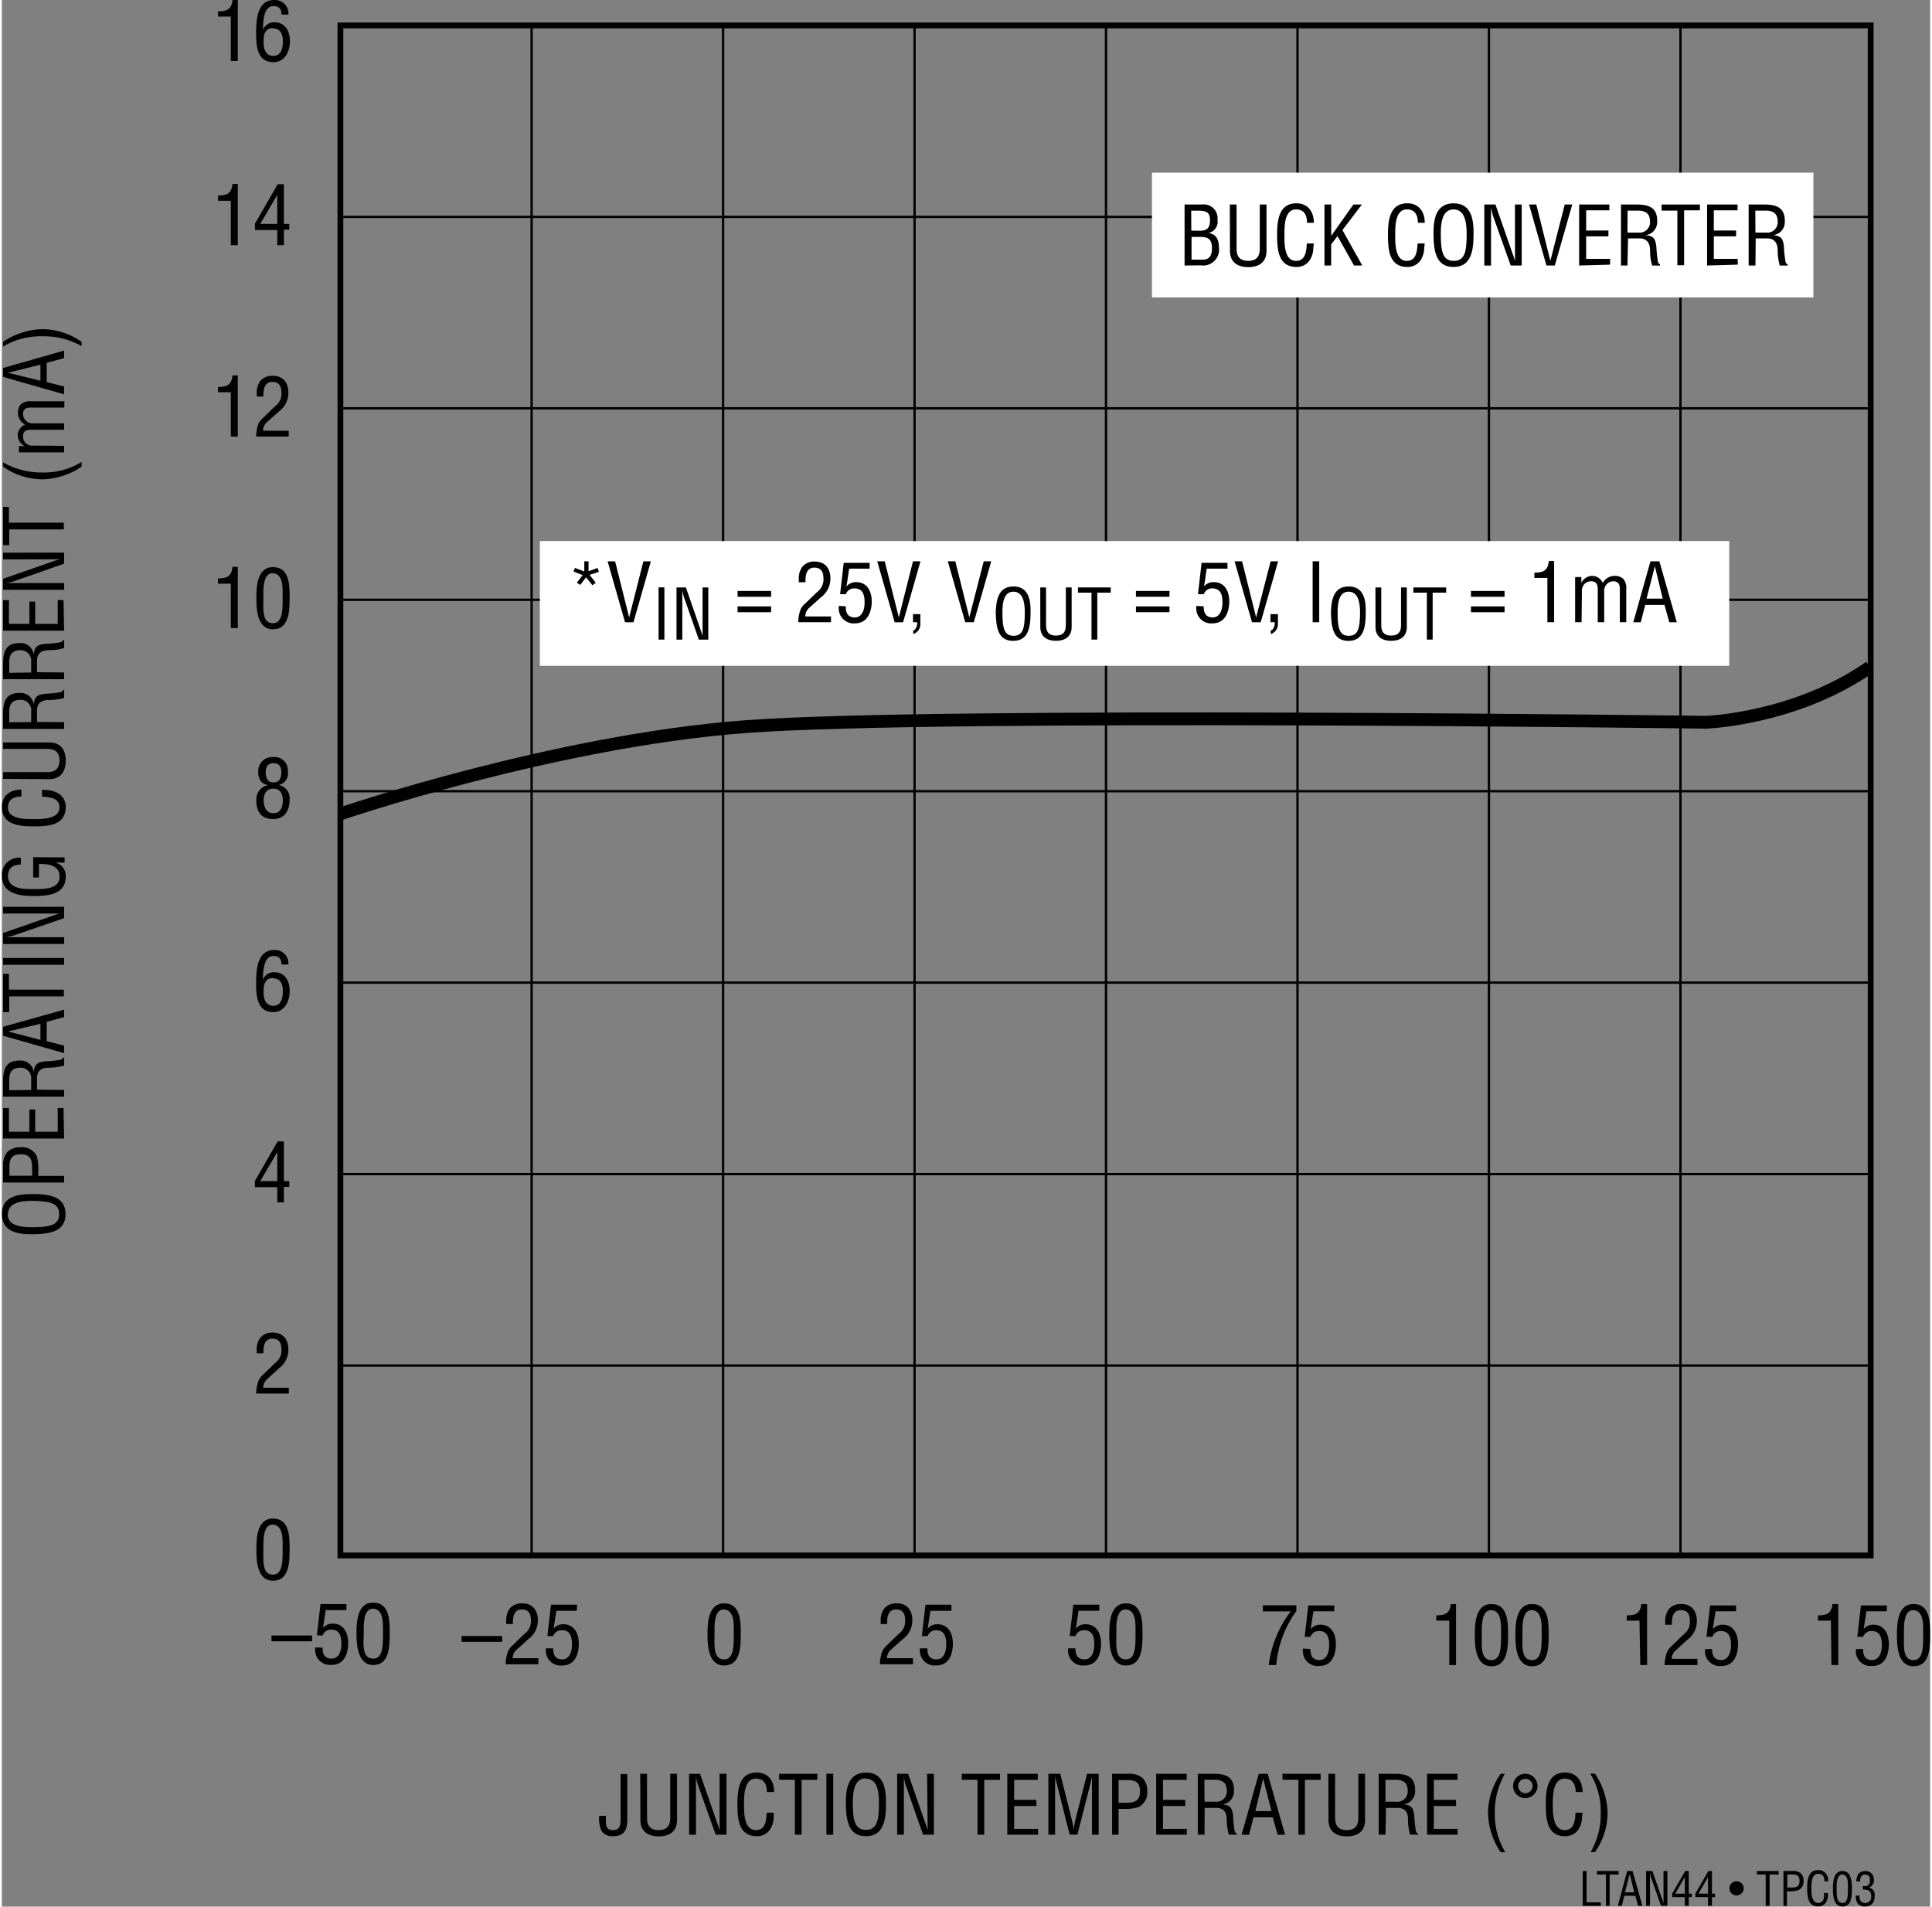
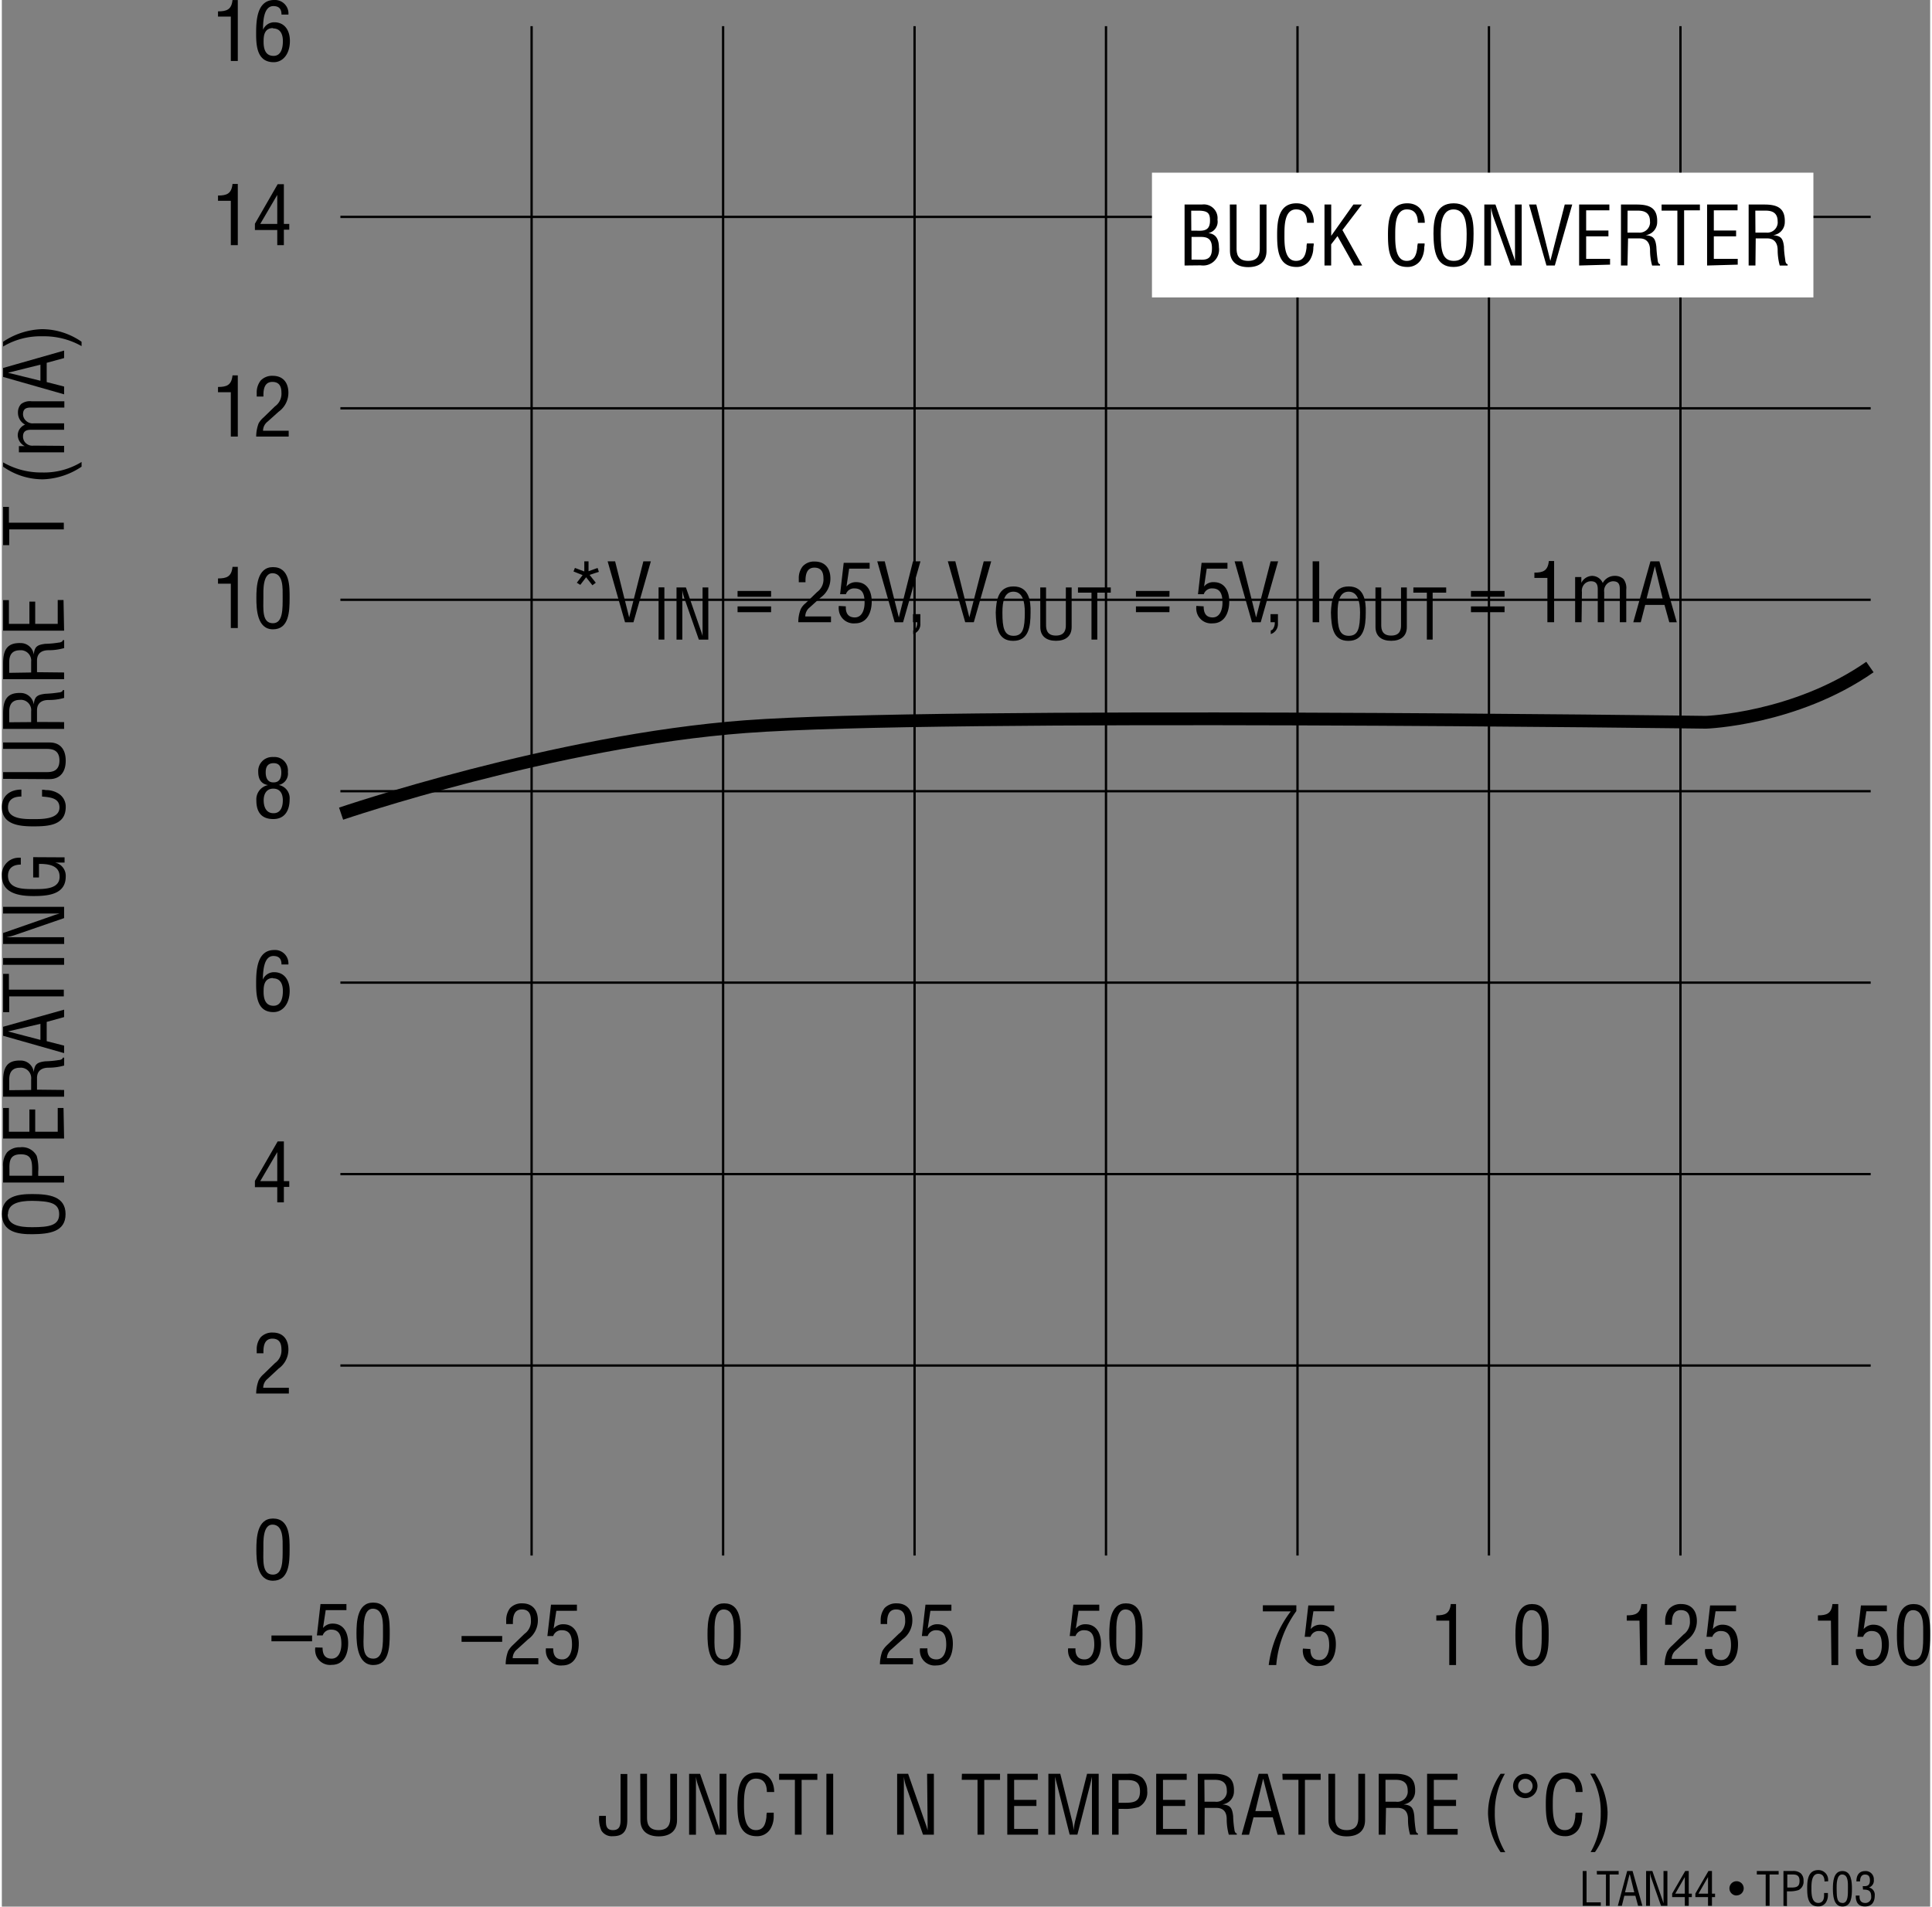
<svg xmlns="http://www.w3.org/2000/svg" id="f143679f-e4cd-4c71-a08e-1d59a3b9d658" data-name="a8e67556-4def-4367-b1dd-2efae973249e" width="4.62in" height="4.56in" viewBox="0 0 332.29 328.6">
  <rect x="0" y="0" width="332.29" height="328.6" fill="#808080" stroke="none" />
  <title>LTAN44-TPC03</title>
-   <rect x="58.34" y="4.38" width="263.7" height="263.7" fill="none" stroke="#000" stroke-width="1" />
  <path d="M190.19,136.27" transform="translate(0.01 -0.04)" fill="none" stroke="#000" stroke-width="1" />
  <path d="M104.08,313v.61c0,.94,0,1.84,1.22,1.84s1.31-.9,1.31-1.84v-7.83h1.16v7.92c0,2.21-1,2.8-2.48,2.8a2.1,2.1,0,0,1-2-1,5.34,5.34,0,0,1-.37-2.5Z" transform="translate(0.01 -0.04)" />
  <path d="M110,305.74h1.17v7.55c0,.83.12,2.16,2,2.16s2-1.33,2-2.16v-7.55h1.17v8c0,1.88-1.25,2.79-3.15,2.79s-3.16-.91-3.16-2.79Z" transform="translate(0.01 -0.04)" />
  <path d="M123.7,305.74h1.16v10.5H123L120,307.83a7.79,7.79,0,0,1-.4-1.58h0v10h-1.18v-10.5h1.89l3,8.6c.12.32.22.66.36,1.15h0v-9.75Z" transform="translate(0.01 -0.04)" />
  <path d="M131.82,308.89c0-1.24-.43-2.31-1.89-2.31-2,0-2.05,2.87-2.05,4.26s-.08,4.61,2.05,4.61c1.39,0,1.68-1.14,1.82-2.28a2.52,2.52,0,0,1,.07-.72H133v.65a4.07,4.07,0,0,1-.62,2.22,2.65,2.65,0,0,1-2.28,1.18c-3.24,0-3.35-3.12-3.35-5.63s.35-5.34,3.33-5.34c2,0,3,1.49,3,3.36Z" transform="translate(0.01 -0.04)" />
  <path d="M133.93,305.74h6.59v1.05h-2.71v9.45h-1.16v-9.46h-2.72Z" transform="translate(0.01 -0.04)" />
  <path d="M142.08,316.24v-10.5h1.17v10.5Z" transform="translate(0.01 -0.04)" />
-   <path d="M148.92,305.53c3.06,0,3.44,2.83,3.43,5.24,0,2.91-.39,5.73-3.46,5.73s-3.43-2.82-3.46-5.73C145.43,308.36,145.79,305.53,148.92,305.53Zm-.06,1c-1.79,0-2.24,1.88-2.23,4.22,0,3,.33,4.65,2.26,4.65s2.24-1.61,2.25-4.65c0-2.29-.43-4.17-2.28-4.17Z" transform="translate(0.01 -0.04)" />
  <path d="M159.43,305.74h1.17v10.5h-1.87l-2.94-8.41a8.71,8.71,0,0,1-.36-1.59h0v10h-1.16v-10.5h1.89l3,8.6a11,11,0,0,1,.36,1.15h0v-1.18Z" transform="translate(0.01 -0.04)" />
  <path d="M165.43,305.74H172v1.05h-2.72v9.45h-1.16v-9.46h-2.72Z" transform="translate(0.01 -0.04)" />
  <path d="M173.25,316.24v-10.5h5.25v1.05h-4.07v3.45h3.84v1.05h-3.84v3.95h4.12v1Z" transform="translate(0.01 -0.04)" />
  <path d="M187,305.74h2v10.5h-1.16v-10h0c-.12.62-.22,1-.32,1.42l-2.19,8.57H184l-2.2-8.7c-.1-.37-.19-.72-.31-1.29h0v10h-1.16v-10.5h2.05l2.06,8.2a9.06,9.06,0,0,1,.23,1.55h0c.07-.53.14-1.05.26-1.57Z" transform="translate(0.01 -0.04)" />
  <path d="M191.31,316.24v-10.5h2.75a3.57,3.57,0,0,1,2.45.69,3,3,0,0,1,.85,2.24,2.8,2.8,0,0,1-1.48,2.81,8,8,0,0,1-2.71.31h-.74v4.45Zm1.12-5.5h1.13c1.59,0,2.57-.24,2.56-2s-1.08-1.94-2.49-1.91h-1.2Z" transform="translate(0.01 -0.04)" />
  <path d="M198.91,316.24v-10.5h5.26v1.05h-4.09v3.45h3.83v1.05h-3.83v3.95h4.11v1Z" transform="translate(0.01 -0.04)" />
  <path d="M207.24,316.24h-1.16v-10.5h2.7c2.2,0,3.6.58,3.53,3a2.24,2.24,0,0,1-2,2.28h0c1.36.13,1.69.56,1.86,2a16.69,16.69,0,0,0,.22,2.34c0,.2.13.66.41.66v.22h-1.38a10.12,10.12,0,0,1-.36-2.68c0-1.05-.42-1.94-1.8-1.94h-2Zm0-5.68h1.84a1.8,1.8,0,0,0,2-1.56,2.29,2.29,0,0,0,0-.37c0-1.81-1.44-1.85-2.23-1.85h-1.64Z" transform="translate(0.01 -0.04)" />
  <path d="M216.58,305.74h1.54l3,10.51h-1.29l-.83-3h-3.32l-.77,3h-1.28Zm.76.84h0L216,312.17h2.78Z" transform="translate(0.01 -0.04)" />
  <path d="M220.65,305.74h6.6v1.05h-2.71v9.45h-1.12v-9.46H220.7Z" transform="translate(0.01 -0.04)" />
  <path d="M228.58,305.74h1.16v7.55c0,.83.13,2.16,2,2.16s2-1.33,2-2.16v-7.55h1.16v8c0,1.88-1.24,2.79-3.15,2.79s-3.15-.91-3.15-2.79Z" transform="translate(0.01 -0.04)" />
  <path d="M238.42,316.24h-1.17v-10.5H240c2.2,0,3.6.58,3.53,3a2.27,2.27,0,0,1-2,2.28h0c1.36.13,1.69.56,1.86,2a20.59,20.59,0,0,0,.23,2.34c0,.2.12.66.4.66v.22h-1.36a9.36,9.36,0,0,1-.36-2.68c0-1.05-.42-1.94-1.79-1.94h-2Zm0-5.68h1.83a1.79,1.79,0,0,0,2-1.56,2.29,2.29,0,0,0,0-.37c0-1.81-1.44-1.85-2.23-1.85h-1.6Z" transform="translate(0.01 -0.04)" />
  <path d="M245.59,316.24v-10.5h5.24v1.05h-4.08v3.45h3.83v1.05h-3.83v3.95h4.11v1Z" transform="translate(0.01 -0.04)" />
  <path d="M259,305.74a13.12,13.12,0,0,0-1.74,6.7,12.58,12.58,0,0,0,1.81,6.82h-.81a12.76,12.76,0,0,1-2.17-6.65,12,12,0,0,1,2.17-6.87Z" transform="translate(0.01 -0.04)" />
  <path d="M262.51,309.94a2.1,2.1,0,1,1,2.1-2.1A2.1,2.1,0,0,1,262.51,309.94Zm0-3.33a1.24,1.24,0,0,0-1.23,1.25,1.25,1.25,0,0,0,1.25,1.23,1.24,1.24,0,1,0,0-2.48h0Z" transform="translate(0.01 -0.04)" />
  <path d="M271.19,308.89c0-1.24-.44-2.31-1.89-2.31-2,0-2.05,2.87-2.05,4.26s-.08,4.61,2.05,4.61c1.38,0,1.68-1.14,1.82-2.28a2.52,2.52,0,0,1,.07-.72h1.16a2.39,2.39,0,0,1-.06.65,4,4,0,0,1-.61,2.22,2.68,2.68,0,0,1-2.29,1.18c-3.23,0-3.34-3.12-3.34-5.63s.35-5.34,3.33-5.34c2,0,3,1.49,3,3.36Z" transform="translate(0.01 -0.04)" />
  <path d="M273.77,319.24a12.93,12.93,0,0,0,1.74-6.7,12.41,12.41,0,0,0-1.81-6.82h.82a12.56,12.56,0,0,1,2.17,6.65,11.82,11.82,0,0,1-2.17,6.87Z" transform="translate(0.01 -0.04)" />
  <path d="M46.45,281.91h7v1h-7Z" transform="translate(0.01 -0.04)" />
  <path d="M55.26,284c0,1.12.37,1.9,1.56,1.9s1.68-1.23,1.68-2.53-.27-2.47-1.75-2.47a1.48,1.48,0,0,0-1.47,1h-1l.62-5.41h4.47v1.05H55.8l-.47,3.08h0a2.14,2.14,0,0,1,1.67-.76c1.93,0,2.67,1.63,2.67,3.34,0,1.86-.68,3.77-2.85,3.77A2.55,2.55,0,0,1,54,284.72a2.7,2.7,0,0,1,0-.75Z" transform="translate(0.01 -0.04)" />
  <path d="M61.1,281.58c0-2,.13-5.34,2.86-5.34,2.94,0,2.87,3.33,2.87,5.34C66.83,284,66.7,287,64,287S61.1,283.44,61.1,281.58ZM64,285.9c1.74,0,1.67-2.49,1.67-4.51,0-1.48.15-4-1.67-4.1s-1.65,3.14-1.65,4.1C62.31,283.41,62,285.9,64,285.9Z" transform="translate(0.01 -0.04)" />
  <path d="M0,209.26c0-3.07,2.83-3.44,5.24-3.43,2.91,0,5.73.39,5.73,3.46s-2.82,3.43-5.73,3.46C2.83,212.77,0,212.41,0,209.26Zm1,.06c0,1.79,1.88,2.24,4.22,2.22,3,0,4.65-.32,4.65-2.25S8.26,207.05,5.22,207c-2.29,0-4.17.46-4.17,2.31Z" transform="translate(0.01 -0.04)" />
  <path d="M10.72,203.84H.21v-2.76a3.57,3.57,0,0,1,.69-2.45,3,3,0,0,1,2.24-.86A2.82,2.82,0,0,1,6,199.26,8,8,0,0,1,6.26,202v.7h4.46Zm-5.51-1.17v-1.13c0-1.6-.24-2.58-2-2.56s-1.94,1.08-1.91,2.49v1.2Z" transform="translate(0.01 -0.04)" />
  <path d="M10.72,196.26H.21V191h1v4.09H4.74v-3.84h1v3.84H9.62V191h1Z" transform="translate(0.01 -0.04)" />
  <path d="M10.72,187.89v1.16H.21v-2.7c0-2.2.58-3.6,3-3.53a2.26,2.26,0,0,1,2.28,2h0c.13-1.36.56-1.7,2-1.87a16.69,16.69,0,0,0,2.34-.22c.2,0,.66-.13.66-.41h.24v1.36a9.74,9.74,0,0,1-2.68.37c-1.05,0-2,.42-2,1.79v2Zm-5.68,0v-1.83a1.8,1.8,0,0,0-1.58-2,1.37,1.37,0,0,0-.35,0c-1.81,0-1.85,1.45-1.85,2.23v1.64Z" transform="translate(0.01 -0.04)" />
  <path d="M.21,178.55V177l10.51-2.95v1.28l-3,.83v3.32l3,.77v1.29Zm.84-.75h0l5.59,1.46v-2.77Z" transform="translate(0.01 -0.04)" />
  <path d="M.21,174.48v-6.6h1v2.72h9.46v1.16H1.26v2.72Z" transform="translate(0.01 -0.04)" />
  <path d="M10.72,166.32H.21v-1.17H10.72Z" transform="translate(0.01 -0.04)" />
  <path d="M.21,157.49v-1.16H10.72v1.94l-8.41,2.9a9.38,9.38,0,0,1-1.58.4h10v1.16H.21v-1.89l8.6-3c.32-.12.66-.22,1.15-.36H.21Z" transform="translate(0.01 -0.04)" />
  <path d="M10.8,147.8v.9H9.16A2.33,2.33,0,0,1,11,151.11c0,3.12-3.11,3.36-5.58,3.36S0,154,0,151a2.92,2.92,0,0,1,2.71-3.13,2.53,2.53,0,0,1,.55,0v1.18c-1.28,0-2.18.56-2.21,1.89,0,2.33,2.59,2.33,4.41,2.33,1.59,0,4.38.09,4.48-2s-1.88-2.35-3.55-2.34v2.34h-1v-3.5Z" transform="translate(0.01 -0.04)" />
  <path d="M3.36,137.32c-1.24,0-2.31.43-2.31,1.89,0,2,2.87,2,4.26,2s4.61.09,4.61-2c0-1.39-1.14-1.68-2.28-1.82l-.72-.07v-1.17a2.28,2.28,0,0,1,.64.06,4,4,0,0,1,2.23.62A2.64,2.64,0,0,1,11,139.11c0,3.24-3.12,3.35-5.63,3.35S0,142.11,0,139.12c0-2,1.49-3,3.36-3Z" transform="translate(0.01 -0.04)" />
  <path d="M.21,134.27v-1.16H7.76c.83,0,2.16-.13,2.16-2s-1.33-2-2.16-2H.21V128h8c1.88,0,2.79,1.24,2.79,3.15s-.94,3.17-2.82,3.17Z" transform="translate(0.01 -0.04)" />
  <path d="M10.72,124.49v1.17H.21V123c0-2.2.58-3.6,3-3.53a2.27,2.27,0,0,1,2.28,2h0c.13-1.36.56-1.69,2-1.86a20.59,20.59,0,0,0,2.34-.23c.2,0,.66-.12.66-.4h.24v1.34a9.36,9.36,0,0,1-2.68.36c-1.05,0-2,.42-2,1.79v2Zm-5.68,0v-1.83a1.79,1.79,0,0,0-1.56-2,1.53,1.53,0,0,0-.37,0c-1.81,0-1.85,1.44-1.85,2.23v1.63Z" transform="translate(0.01 -0.04)" />
  <path d="M10.72,115.94v1.16H.21v-2.7c0-2.2.58-3.6,3-3.53a2.26,2.26,0,0,1,2.28,2h0c.13-1.36.56-1.7,2-1.87a16.69,16.69,0,0,0,2.34-.22c.2,0,.66-.13.66-.41h.24v1.36a9.37,9.37,0,0,1-2.68.37c-1.05,0-2,.42-2,1.79v2Zm-5.68,0v-1.83a1.8,1.8,0,0,0-1.58-2H3.11c-1.81,0-1.85,1.45-1.85,2.23V116Z" transform="translate(0.01 -0.04)" />
  <path d="M10.72,108.73H.21v-5.26h1v4.09H4.74v-3.83h1v3.83H9.62v-4.11h1Z" transform="translate(0.01 -0.04)" />
-   <path d="M.21,96.45V95.28H10.72v1.91l-8.41,2.94a8.49,8.49,0,0,1-1.58.39h10v1.17H.21v-1.9l8.6-3A11.77,11.77,0,0,1,10,96.43H8.78Z" transform="translate(0.01 -0.04)" />
  <path d="M.21,94V87.4h1v2.72h9.46v1.16H1.26V94Z" transform="translate(0.01 -0.04)" />
  <path d="M.21,79.73a13.12,13.12,0,0,0,6.7,1.74,12.41,12.41,0,0,0,6.82-1.81v.81a12.6,12.6,0,0,1-6.66,2.18A11.87,11.87,0,0,1,.21,80.47Z" transform="translate(0.01 -0.04)" />
  <path d="M10.72,76.88V78H2.93V76.92h1a2.17,2.17,0,0,1-1.2-1.85A2,2,0,0,1,4,73.22a2.29,2.29,0,0,1-1.23-2.08,2.08,2.08,0,0,1,.53-1.46,2.49,2.49,0,0,1,1.83-.48h5.63v1.08H5c-.87,0-1.36.24-1.36,1.19a1.55,1.55,0,0,0,.43,1A1.68,1.68,0,0,0,5.51,73h5.21v1.11H5c-.82,0-1.36.26-1.36,1.16a1.56,1.56,0,0,0,.43,1.09,1.67,1.67,0,0,0,1.42.48Z" transform="translate(0.01 -0.04)" />
  <path d="M.21,65V63.46l10.51-3v1.29l-3,.82v3.32l3,.77V68Zm.84-.72h0l5.59,1.38V62.89Z" transform="translate(0.01 -0.04)" />
  <path d="M13.73,59.69A13.12,13.12,0,0,0,7,58,12.58,12.58,0,0,0,.21,59.76v-.82a12.73,12.73,0,0,1,6.65-2.17,12,12,0,0,1,6.87,2.17Z" transform="translate(0.01 -0.04)" />
  <path d="M79.21,282h7v1h-7Z" transform="translate(0.01 -0.04)" />
  <path d="M88.77,284.3a2,2,0,0,0-.75,1.52h4.42v1.05H86.81a6.81,6.81,0,0,1,.42-2.27,4.23,4.23,0,0,1,.83-1.05l2-1.93a2.64,2.64,0,0,0,1.1-2.35c0-1.07-.37-1.85-1.56-1.85-1.44,0-1.57,1.41-1.54,2.52H86.9v-.65a3.4,3.4,0,0,1,.67-2.1,2.74,2.74,0,0,1,2.09-.82c1.79,0,2.7,1.19,2.7,2.92a4,4,0,0,1-1.69,3.28Z" transform="translate(0.01 -0.04)" />
  <path d="M95,284.13c0,1.12.37,1.9,1.56,1.9s1.68-1.23,1.68-2.53S98,281,96.49,281A1.5,1.5,0,0,0,95,282H94l.62-5.4h4.47v1.05H95.54l-.47,3.08h0a2.08,2.08,0,0,1,1.67-.76c1.93,0,2.67,1.63,2.67,3.33,0,1.87-.68,3.77-2.85,3.77a2.54,2.54,0,0,1-2.81-2.23,2.89,2.89,0,0,1,0-.72Z" transform="translate(0.01 -0.04)" />
  <path d="M185,284.13c-.05,1.12.37,1.9,1.56,1.9s1.68-1.23,1.68-2.53S188,281,186.48,281a1.49,1.49,0,0,0-1.47,1h-1l.62-5.4h4.47v1.05h-3.57l-.47,3.08h0a2.05,2.05,0,0,1,1.67-.76c1.93,0,2.67,1.63,2.67,3.33,0,1.87-.68,3.77-2.85,3.77a2.53,2.53,0,0,1-2.81-2.23,2.48,2.48,0,0,1,0-.72Z" transform="translate(0.01 -0.04)" />
  <path d="M190.83,281.7c0-2,.13-5.33,2.86-5.33,2.93,0,2.86,3.33,2.86,5.33,0,2.39-.13,5.38-2.86,5.38S190.83,283.57,190.83,281.7Zm2.86,4.33c1.73,0,1.66-2.49,1.66-4.51,0-1.48.15-4-1.66-4.1s-1.65,3.13-1.65,4.1c0,2-.28,4.51,1.65,4.51Z" transform="translate(0.01 -0.04)" />
  <path d="M272.41,328.5v-6h.66v5.4h2.45v.6Z" transform="translate(0.01 -0.04)" />
  <path d="M274.83,322.5h3.77v.6h-1.55v5.4h-.64v-5.4h-1.55Z" transform="translate(0.01 -0.04)" />
  <path d="M280.07,322.5H281l1.69,6h-.74l-.47-1.73h-1.9l-.43,1.73h-.69Zm.43.48h0l-.8,3.19h1.59Z" transform="translate(0.01 -0.04)" />
  <path d="M286.33,322.5H287v6H285.9l-1.68-4.8a4.92,4.92,0,0,1-.22-.9h0v5.7h-.67v-6h1.08l1.71,4.91c.07.18.12.38.21.66h0V322.5Z" transform="translate(0.01 -0.04)" />
  <path d="M290.07,322.5h.61v3.9h.53v.6h-.53v1.5H290V327h-2.18v-.61Zm-1.71,3.9H290v-2.86h0Z" transform="translate(0.01 -0.04)" />
  <path d="M294.07,322.5h.61v3.9h.53v.6h-.53v1.5H294V327h-2.18v-.61Zm-1.71,3.9H294v-2.86h0Z" transform="translate(0.01 -0.04)" />
  <path d="M298.93,326.72a1.23,1.23,0,1,1,1.22-1.24v0a1.22,1.22,0,0,1-1.22,1.22Z" transform="translate(0.01 -0.04)" />
  <path d="M302.41,322.5h3.76v.6h-1.56v5.4h-.67v-5.4h-1.53Z" transform="translate(0.01 -0.04)" />
  <path d="M307,328.5v-6h1.57a2,2,0,0,1,1.4.39,1.64,1.64,0,0,1,.49,1.28,1.61,1.61,0,0,1-.85,1.61A4.74,4.74,0,0,1,308,326h-.4v2.55Zm.66-3.15h.65c.91,0,1.47-.13,1.46-1.16s-.61-1.11-1.42-1.09h-.69Z" transform="translate(0.01 -0.04)" />
  <path d="M314.07,324.3c0-.71-.25-1.32-1.08-1.32-1.15,0-1.17,1.64-1.17,2.43S311.77,328,313,328c.79,0,1-.65,1-1.3v-.41h.66v.37a2.32,2.32,0,0,1-.35,1.27,1.53,1.53,0,0,1-1.31.67c-1.84,0-1.91-1.78-1.91-3.21s.2-3.05,1.91-3.05A1.67,1.67,0,0,1,314.7,324a1.23,1.23,0,0,1,0,.27Z" transform="translate(0.01 -0.04)" />
  <path d="M315.52,325.55c0-1.12.08-3.05,1.64-3.05s1.64,1.9,1.64,3.05c0,1.36-.08,3.07-1.64,3.07S315.52,326.61,315.52,325.55Zm1.64,2.47c1,0,.95-1.43.95-2.58,0-.84.08-2.27-.95-2.34s-1,1.79-1,2.34C316.21,326.59,316.05,328,317.16,328Z" transform="translate(0.01 -0.04)" />
  <path d="M320.66,325.11c.53,0,1.24.08,1.24-1,0-.58-.18-1-.84-1s-.86.56-.86,1.18h-.63c0-1,.42-1.78,1.51-1.78a1.4,1.4,0,0,1,1.49,1.3.6.6,0,0,1,0,.19,1.24,1.24,0,0,1-.84,1.34h0a1.27,1.27,0,0,1,1,1.38c0,1.12-.5,1.89-1.69,1.89s-1.6-.79-1.58-1.88h.66c-.06.64.12,1.28,1,1.28a1,1,0,0,0,1-.87,1.27,1.27,0,0,0,0-.2c0-1-.4-1.25-1.41-1.24Z" transform="translate(0.01 -0.04)" />
  <line x1="58.34" y1="37.38" x2="322.04" y2="37.38" fill="none" stroke="#000" stroke-width="0.4" />
  <line x1="58.34" y1="70.37" x2="322.04" y2="70.37" fill="none" stroke="#000" stroke-width="0.4" />
  <line x1="58.34" y1="103.37" x2="322.04" y2="103.37" fill="none" stroke="#000" stroke-width="0.4" />
  <line x1="58.34" y1="136.36" x2="322.04" y2="136.36" fill="none" stroke="#000" stroke-width="0.4" />
  <line x1="58.34" y1="169.35" x2="322.04" y2="169.35" fill="none" stroke="#000" stroke-width="0.4" />
  <line x1="58.34" y1="202.35" x2="322.04" y2="202.35" fill="none" stroke="#000" stroke-width="0.4" />
  <line x1="58.34" y1="235.34" x2="322.04" y2="235.34" fill="none" stroke="#000" stroke-width="0.4" />
  <line x1="289.26" y1="268.09" x2="289.26" y2="4.51" fill="none" stroke="#000" stroke-width="0.4" />
  <line x1="256.26" y1="268.09" x2="256.26" y2="4.51" fill="none" stroke="#000" stroke-width="0.4" />
  <line x1="223.27" y1="268.09" x2="223.27" y2="4.51" fill="none" stroke="#000" stroke-width="0.4" />
  <line x1="190.27" y1="268.09" x2="190.27" y2="4.51" fill="none" stroke="#000" stroke-width="0.4" />
  <line x1="157.28" y1="268.09" x2="157.28" y2="4.51" fill="none" stroke="#000" stroke-width="0.4" />
  <line x1="124.29" y1="268.09" x2="124.29" y2="4.51" fill="none" stroke="#000" stroke-width="0.4" />
  <line x1="91.29" y1="268.09" x2="91.29" y2="4.51" fill="none" stroke="#000" stroke-width="0.4" />
  <path d="M153.26,284.3a2,2,0,0,0-.75,1.52H157v1.05H151.3a6.81,6.81,0,0,1,.42-2.27,4.23,4.23,0,0,1,.83-1.05l2-1.93a2.64,2.64,0,0,0,1.1-2.35c0-1.07-.37-1.85-1.56-1.85-1.44,0-1.57,1.41-1.54,2.52h-1.12v-.65a3.4,3.4,0,0,1,.67-2.1,2.74,2.74,0,0,1,2.09-.82c1.79,0,2.7,1.19,2.7,2.92a4,4,0,0,1-1.69,3.28Z" transform="translate(0.01 -0.04)" />
  <path d="M159.49,284.13c-.05,1.12.37,1.9,1.56,1.9s1.68-1.23,1.68-2.53S162.46,281,161,281a1.5,1.5,0,0,0-1.47,1h-1l.62-5.4h4.47v1.05H160l-.47,3.08h0a2.08,2.08,0,0,1,1.67-.76c1.93,0,2.67,1.63,2.67,3.33,0,1.87-.68,3.77-2.85,3.77a2.54,2.54,0,0,1-2.81-2.23,2.48,2.48,0,0,1,0-.72Z" transform="translate(0.01 -0.04)" />
  <path d="M217.29,276.7h5.77v1A18.36,18.36,0,0,0,219.6,287h-1.3a19.19,19.19,0,0,1,3.8-9.25h-4.81Z" transform="translate(0.01 -0.04)" />
  <path d="M225.48,284.24c0,1.12.37,1.9,1.56,1.9s1.68-1.23,1.68-2.53-.27-2.47-1.75-2.47a1.48,1.48,0,0,0-1.47,1h-1l.62-5.41h4.47v1H226l-.47,3.08h0a2.14,2.14,0,0,1,1.67-.76c1.93,0,2.67,1.63,2.67,3.34,0,1.86-.68,3.77-2.85,3.77a2.55,2.55,0,0,1-2.82-2.25,2.36,2.36,0,0,1,0-.75Z" transform="translate(0.01 -0.04)" />
  <path d="M249.41,279.35h-2.23v-.91c1.5,0,2.32-.31,2.49-1.95h.91V287h-1.17Z" transform="translate(0.01 -0.04)" />
-   <path d="M253.81,281.83c0-2,.13-5.34,2.86-5.34,2.94,0,2.87,3.33,2.87,5.34,0,2.38-.13,5.38-2.87,5.38S253.81,283.69,253.81,281.83Zm2.86,4.32c1.74,0,1.67-2.49,1.67-4.51,0-1.48.15-4-1.67-4.1s-1.65,3.14-1.65,4.1c0,2-.28,4.51,1.65,4.51Z" transform="translate(0.01 -0.04)" />
  <path d="M260.81,281.83c0-2,.13-5.34,2.86-5.34,2.94,0,2.87,3.33,2.87,5.34,0,2.38-.13,5.38-2.87,5.38S260.81,283.69,260.81,281.83Zm2.86,4.32c1.74,0,1.67-2.49,1.67-4.51,0-1.48.15-4-1.67-4.1s-1.65,3.14-1.65,4.1c0,2-.28,4.51,1.65,4.51Z" transform="translate(0.01 -0.04)" />
  <path d="M282.19,279.35H280v-.91c1.5,0,2.33-.31,2.5-1.95h1V287h-1.17Z" transform="translate(0.01 -0.04)" />
  <path d="M288.49,284.42a2,2,0,0,0-.75,1.52h4.44V287h-5.65a6.34,6.34,0,0,1,.42-2.27,3.67,3.67,0,0,1,.83-1.05l2-1.94a2.66,2.66,0,0,0,1.1-2.35c0-1.07-.37-1.85-1.56-1.85-1.44,0-1.57,1.42-1.54,2.52h-1.16v-.64a3.28,3.28,0,0,1,.67-2.1,2.68,2.68,0,0,1,2.09-.83c1.79,0,2.7,1.19,2.7,2.93a4,4,0,0,1-1.69,3.27Z" transform="translate(0.01 -0.04)" />
  <path d="M294.72,284.24c-.05,1.12.37,1.9,1.56,1.9s1.68-1.23,1.68-2.53-.27-2.47-1.75-2.47a1.48,1.48,0,0,0-1.47,1h-1l.62-5.41h4.47v1H295.3l-.47,3.08h0a2.13,2.13,0,0,1,1.67-.76c1.93,0,2.67,1.63,2.67,3.34,0,1.86-.68,3.77-2.85,3.77A2.55,2.55,0,0,1,293.5,285a2.36,2.36,0,0,1,0-.75Z" transform="translate(0.01 -0.04)" />
  <path d="M315.18,279.35h-2.24v-.91c1.5,0,2.33-.31,2.5-1.95h1V287h-1.17Z" transform="translate(0.01 -0.04)" />
  <path d="M320.71,284.24c0,1.12.37,1.9,1.56,1.9s1.68-1.23,1.68-2.53-.27-2.47-1.75-2.47a1.48,1.48,0,0,0-1.47,1h-1l.62-5.41h4.47v1h-3.53l-.47,3.08h0a2.14,2.14,0,0,1,1.67-.76c1.93,0,2.67,1.63,2.67,3.34,0,1.86-.68,3.77-2.85,3.77A2.54,2.54,0,0,1,319.5,285a2.69,2.69,0,0,1,0-.75Z" transform="translate(0.01 -0.04)" />
  <path d="M326.55,281.83c0-2,.13-5.34,2.86-5.34,2.94,0,2.87,3.33,2.87,5.34,0,2.38-.13,5.38-2.87,5.38S326.55,283.69,326.55,281.83Zm2.86,4.32c1.74,0,1.67-2.49,1.67-4.51,0-1.48.15-4-1.67-4.1s-1.65,3.14-1.65,4.1c0,2-.28,4.51,1.64,4.51Z" transform="translate(0.01 -0.04)" />
  <path d="M45.78,237.68a2,2,0,0,0-.75,1.53h4.42v1H43.82a6.56,6.56,0,0,1,.42-2.27,3.67,3.67,0,0,1,.83-1.05l2-1.94a2.65,2.65,0,0,0,1.1-2.35c0-1.06-.37-1.85-1.56-1.85-1.44,0-1.57,1.42-1.54,2.52H43.91v-.64a3.31,3.31,0,0,1,.67-2.1,2.69,2.69,0,0,1,2.09-.83c1.79,0,2.7,1.19,2.7,2.93a4,4,0,0,1-1.69,3.28Z" transform="translate(0.01 -0.04)" />
  <path d="M47.52,196.76h1.07v6.84h.93v1h-.93v2.66H47.45v-2.62H43.6v-1.08Zm-3,6.84h2.93v-5h0Z" transform="translate(0.01 -0.04)" />
  <path d="M43.81,169.6c0-2.18.08-5.83,3.11-5.83a2.3,2.3,0,0,1,2.45,2.17,1.71,1.71,0,0,1,0,.32H48.18c0-.95-.41-1.46-1.4-1.46-1.78,0-1.77,3-1.82,4.08h0a2.09,2.09,0,0,1,1.93-1.29c1.88,0,2.7,1.51,2.7,3.21,0,2.24-1.19,3.67-2.79,3.67C44,174.48,43.81,171.76,43.81,169.6Zm2.91-1c-1.37,0-1.62,1.15-1.62,2.12-.07,2,.66,2.66,1.71,2.66,1.37,0,1.61-1.49,1.61-2.55s-.35-2.18-1.7-2.18Z" transform="translate(0.01 -0.04)" />
  <path d="M45.84,135.34c-1.25-.21-1.67-1.12-1.67-2.31a2.41,2.41,0,0,1,2.3-2.52,2.17,2.17,0,0,1,.36,0,2.29,2.29,0,0,1,2.45,2.12,1.77,1.77,0,0,1,0,.46,2,2,0,0,1-1.58,2.24h0a2.31,2.31,0,0,1,1.88,2.49c0,1.81-.77,3.38-2.81,3.38S43.85,140,43.85,138a2.51,2.51,0,0,1,2-2.65Zm1,4.85c1,0,1.57-.8,1.57-2.23,0-1.08-.43-2-1.65-2s-1.65,1-1.65,2,.34,2.23,1.68,2.23Zm0-5.31c1,0,1.31-.77,1.31-1.68s-.28-1.63-1.32-1.63-1.37.65-1.37,1.58.32,1.73,1.3,1.73Z" transform="translate(0.01 -0.04)" />
  <path d="M39.45,100.64H37.24v-.91c1.5,0,2.33-.31,2.5-2h.91v10.55h-1.2Z" transform="translate(0.01 -0.04)" />
  <path d="M43.85,103.12c0-2,.13-5.34,2.86-5.34,2.94,0,2.87,3.33,2.87,5.34,0,2.38-.13,5.38-2.87,5.38S43.85,105,43.85,103.12Zm2.86,4.33c1.74,0,1.67-2.5,1.67-4.51,0-1.49.15-4-1.67-4.11s-1.65,3.14-1.65,4.11C45.06,105,44.78,107.45,46.71,107.45Z" transform="translate(0.01 -0.04)" />
  <path d="M39.45,67.64H37.24v-.91c1.5,0,2.33-.31,2.5-2h.91V75.28h-1.2Z" transform="translate(0.01 -0.04)" />
  <path d="M45.78,72.71A2,2,0,0,0,45,74.28h4.42v1H43.82A6.56,6.56,0,0,1,44.24,73a3.82,3.82,0,0,1,.83-1l2-1.94a2.65,2.65,0,0,0,1.1-2.35c0-1.06-.37-1.85-1.56-1.85-1.44,0-1.57,1.42-1.54,2.52H43.91v-.64a3.31,3.31,0,0,1,.67-2.1,2.69,2.69,0,0,1,2.09-.83c1.79,0,2.7,1.19,2.7,2.93A4,4,0,0,1,47.68,71Z" transform="translate(0.01 -0.04)" />
  <path d="M39.45,34.65H37.24v-.91c1.5,0,2.33-.31,2.5-2h.91V42.29h-1.2Z" transform="translate(0.01 -0.04)" />
  <path d="M47.52,31.79h1.07v6.84h.93v1h-.93v2.66H47.45V39.68H43.6V38.6Zm-3,6.84h2.93v-5h0Z" transform="translate(0.01 -0.04)" />
  <path d="M39.45,2.9H37.24V2c1.5,0,2.33-.31,2.5-1.95h.91V10.55h-1.2Z" transform="translate(0.01 -0.04)" />
  <path d="M43.81,5.88c0-2.18.08-5.84,3.11-5.84a2.33,2.33,0,0,1,2.46,2.18c0,.11,0,.22,0,.33H48.18c0-.95-.41-1.46-1.4-1.46C45,1.09,45,4.09,45,5.17h0a2.09,2.09,0,0,1,1.93-1.29c1.88,0,2.7,1.51,2.7,3.21,0,2.24-1.19,3.67-2.79,3.67C44,10.76,43.81,8,43.81,5.88Zm2.91-1C45.35,4.88,45.1,6,45.1,7c-.07,2,.66,2.67,1.71,2.67,1.37,0,1.61-1.49,1.61-2.55s-.35-2.18-1.7-2.18Z" transform="translate(0.01 -0.04)" />
  <path d="M121.59,281.7c0-2,.13-5.33,2.86-5.33,2.94,0,2.87,3.33,2.87,5.33,0,2.39-.13,5.38-2.87,5.38S121.59,283.57,121.59,281.7Zm2.86,4.33c1.74,0,1.67-2.49,1.67-4.51,0-1.48.15-4-1.67-4.1s-1.65,3.13-1.65,4.1c0,2-.28,4.51,1.64,4.51Z" transform="translate(0.01 -0.04)" />
  <rect x="198.19" y="29.76" width="113.98" height="21.5" fill="#fff" />
  <path d="M58.45,140.27s36.81-12.55,69.74-15c33.49-2.5,165.47-.75,165.47-.75S309,124,321.9,115" transform="translate(0.01 -0.04)" fill="none" stroke="#000" stroke-width="2.2" />
  <path d="M43.85,267.09c0-2,.13-5.34,2.86-5.34,2.94,0,2.87,3.34,2.87,5.34,0,2.38-.13,5.38-2.87,5.38S43.85,269,43.85,267.09Zm2.86,4.33c1.74,0,1.67-2.5,1.67-4.51,0-1.49.15-4-1.67-4.11s-1.65,3.14-1.65,4.11c0,2-.28,4.51,1.65,4.51Z" transform="translate(0.01 -0.04)" />
  <path d="M203.8,45.8V35.29h3a2.36,2.36,0,0,1,2.67,2.61,2,2,0,0,1-1.57,2.31h0c1.39.16,1.81,1.17,1.82,2.46a2.74,2.74,0,0,1-2.31,3.1,3,3,0,0,1-.84,0Zm1.16-6h1c1.41.07,2.24-.18,2.22-1.8,0-1.3-.47-1.68-2.24-1.65h-1Zm1.84,5c1.26,0,1.72-.61,1.72-2,0-2.07-1.33-1.93-2.52-1.93h-1v3.91Z" transform="translate(0.01 -0.04)" />
  <path d="M211.6,35.29h1.16v7.55c0,.83.12,2.16,2,2.16s2-1.33,2-2.16V35.29h1.16v8c0,1.88-1.25,2.79-3.15,2.79s-3.15-.91-3.15-2.79Z" transform="translate(0.01 -0.04)" />
  <path d="M224.9,38.44c0-1.24-.44-2.31-1.89-2.31-2,0-2,2.87-2,4.26S220.88,45,223,45c1.38,0,1.68-1.14,1.82-2.28a2.52,2.52,0,0,1,.07-.72h1.16a2.28,2.28,0,0,1-.06.64,4.1,4.1,0,0,1-.61,2.23,2.69,2.69,0,0,1-2.28,1.18c-3.24,0-3.35-3.12-3.35-5.63s.35-5.34,3.33-5.34c2,0,3,1.49,3,3.36Z" transform="translate(0.01 -0.04)" />
  <path d="M227.91,45.8V35.29h1.16v5.39h0l3.82-5.39h1.46L231,39.69l3.42,6.11H233l-2.85-5.07-1.09,1.42V45.8Z" transform="translate(0.01 -0.04)" />
  <path d="M244,38.44c0-1.24-.44-2.31-1.9-2.31-2,0-2,2.87-2,4.26S240,45,242.07,45c1.39,0,1.69-1.14,1.83-2.28A2.52,2.52,0,0,1,244,42h1.16a2.28,2.28,0,0,1-.06.64,4.19,4.19,0,0,1-.61,2.23,2.69,2.69,0,0,1-2.29,1.18c-3.23,0-3.35-3.12-3.35-5.63s.36-5.34,3.34-5.34c2,0,3,1.49,3,3.36Z" transform="translate(0.01 -0.04)" />
  <path d="M250.17,35.08c3.07,0,3.45,2.83,3.43,5.24,0,2.91-.39,5.73-3.46,5.73s-3.42-2.82-3.45-5.73C246.69,37.91,247.06,35.08,250.17,35.08Zm0,1.05c-1.79,0-2.24,1.88-2.22,4.22,0,3,.32,4.65,2.24,4.65s2.22-1.61,2.22-4.65c0-2.34-.45-4.22-2.29-4.22Z" transform="translate(0.01 -0.04)" />
  <path d="M260.73,35.29h1.16V45.8H260L257,37.39a10.72,10.72,0,0,1-.39-1.58h0v10h-1.16V35.29h1.92l3,8.6a9.07,9.07,0,0,1,.37,1.15h0V43.86Z" transform="translate(0.01 -0.04)" />
  <path d="M269.31,35.29h1.29l-3,10.51h-1.44l-3-10.51h1.25L266.83,45h0Z" transform="translate(0.01 -0.04)" />
  <path d="M271.79,45.8V35.29H277v1H273v3.48h3.84v1H273v3.88h4.12v1Z" transform="translate(0.01 -0.04)" />
  <path d="M280.12,45.8H279V35.29h2.71c2.2,0,3.6.58,3.53,3a2.27,2.27,0,0,1-2,2.28h0c1.36.13,1.69.56,1.86,2a23.16,23.16,0,0,0,.23,2.34c0,.2.12.66.4.66v.24h-1.36a9.78,9.78,0,0,1-.36-2.68c0-1-.42-2-1.79-2h-2Zm0-5.68H282a1.79,1.79,0,0,0,2-1.56,1.54,1.54,0,0,0,0-.37c0-1.81-1.44-1.85-2.23-1.85h-1.63Z" transform="translate(0.01 -0.04)" />
  <path d="M286,35.29h6.6v1h-2.72v9.46h-1.16V36.34H286Z" transform="translate(0.01 -0.04)" />
  <path d="M293.84,45.8V35.29h5.25v1H295v3.48h3.84v1H295v3.88h4.12v1Z" transform="translate(0.01 -0.04)" />
  <path d="M302.17,45.8H301V35.29h2.71c2.19,0,3.59.58,3.52,3a2.26,2.26,0,0,1-2,2.28h0c1.36.13,1.69.56,1.86,2,0,.78.12,1.56.23,2.34,0,.2.12.66.4.66v.24h-1.36a10.18,10.18,0,0,1-.36-2.68c0-1-.42-2-1.78-2h-2Zm0-5.68H304a1.79,1.79,0,0,0,2-1.56,1.53,1.53,0,0,0,0-.37c0-1.81-1.43-1.85-2.21-1.85h-1.64Z" transform="translate(0.01 -0.04)" />
-   <rect x="92.71" y="93.25" width="204.96" height="21.5" fill="#fff" />
  <path d="M100.36,98.53V96.78h.73v1.71l1.56-.57.22.67-1.6.53,1.07,1.35-.58.44-1.09-1.38-1,1.31-.6-.37,1-1.31-1.57-.63.24-.61Z" transform="translate(0.01 -0.04)" />
  <path d="M110.54,96.78h1.29l-3,10.51h-1.45l-3-10.51h1.29l2.42,9.67h0Z" transform="translate(0.01 -0.04)" />
  <path d="M113.16,110.27v-9h1v9Z" transform="translate(0.01 -0.04)" />
  <path d="M120.73,101.28h1v9H120.1l-2.52-7.19a7.82,7.82,0,0,1-.33-1.35h0v8.54h-1v-9h1.62l2.55,7.37c.12.32.23.66.32,1h0v-8.36Z" transform="translate(0.01 -0.04)" />
  <path d="M132.55,102.89h-5.78v-1h5.78Zm0,2.66h-5.78v-1h5.78Z" transform="translate(0.01 -0.04)" />
  <path d="M139.22,104.71a2,2,0,0,0-.78,1.57h4.43v1h-5.63a5.86,5.86,0,0,1,.42-2.27,3.06,3.06,0,0,1,.82-1l2-1.94a2.66,2.66,0,0,0,1.09-2.35c0-1.06-.37-1.85-1.56-1.85-1.43,0-1.56,1.42-1.53,2.52h-1.16v-.64a3.24,3.24,0,0,1,.67-2.1,2.63,2.63,0,0,1,2.08-.83c1.79,0,2.7,1.19,2.7,2.93a4,4,0,0,1-1.69,3.28Z" transform="translate(0.01 -0.04)" />
  <path d="M145.43,104.54c-.06,1.12.36,1.91,1.55,1.91s1.68-1.24,1.68-2.54-.26-2.46-1.75-2.46a1.46,1.46,0,0,0-1.47,1h-1l.62-5.41h4.47v1H146l-.46,3.08h0a2.08,2.08,0,0,1,1.67-.75c1.93,0,2.68,1.62,2.68,3.33s-.69,3.77-2.86,3.77a2.57,2.57,0,0,1-2.81-2.28,2.47,2.47,0,0,1,0-.72Z" transform="translate(0.01 -0.04)" />
  <path d="M157,96.78h1.29l-3,10.51h-1.45l-3-10.51h1.29l2.43,9.67h0Z" transform="translate(0.01 -0.04)" />
  <path d="M157,107.28v-1.4h1.27v1.65a1.75,1.75,0,0,1-.69,1.5,1.55,1.55,0,0,1-.54.28v-.62a.54.54,0,0,0,.32-.18,1.77,1.77,0,0,0,.36-1.23Z" transform="translate(0.01 -0.04)" />
  <path d="M169.19,96.78h1.29l-3,10.5H166l-3-10.51h1.29l2.42,9.67h0Z" transform="translate(0.01 -0.04)" />
  <path d="M174.32,101.11c2.63,0,3,2.42,2.94,4.49,0,2.49-.33,4.89-3,4.89s-2.94-2.4-3-4.89C171.34,103.53,171.65,101.11,174.32,101.11Zm0,.9c-1.54,0-1.92,1.61-1.91,3.61,0,2.6.28,4,1.93,4s1.92-1.37,1.93-4c0-2-.41-3.61-2-3.61Z" transform="translate(0.01 -0.04)" />
  <path d="M178.93,101.28h1v6.47c0,.7.11,1.83,1.7,1.83s1.72-1.13,1.71-1.83v-6.47h1v6.83c0,1.59-1.07,2.37-2.7,2.37s-2.7-.78-2.7-2.37Z" transform="translate(0.01 -0.04)" />
  <path d="M185.43,101.28h5.65v.9h-2.32v8.09h-1v-8.09h-2.33Z" transform="translate(0.01 -0.04)" />
  <path d="M201.19,102.89h-5.77v-1h5.79Zm0,2.66h-5.77v-1h5.79Z" transform="translate(0.01 -0.04)" />
  <path d="M207.09,104.54c0,1.12.37,1.91,1.56,1.91s1.68-1.24,1.68-2.54-.27-2.46-1.75-2.46a1.46,1.46,0,0,0-1.47,1h-1l.62-5.41h4.46v1h-3.57l-.46,3.08h0a2,2,0,0,1,1.67-.75c1.93,0,2.67,1.62,2.67,3.33s-.68,3.77-2.86,3.77a2.56,2.56,0,0,1-2.81-2.27,3,3,0,0,1,0-.73Z" transform="translate(0.01 -0.04)" />
  <path d="M218.63,96.78h1.29l-3,10.51h-1.5l-3-10.51h1.29l2.42,9.67h0Z" transform="translate(0.01 -0.04)" />
  <path d="M218.61,107.28v-1.4h1.28v1.65a1.82,1.82,0,0,1-.69,1.5,1.44,1.44,0,0,1-.55.28v-.62a.67.67,0,0,0,.33-.18,1.82,1.82,0,0,0,.36-1.23Z" transform="translate(0.01 -0.04)" />
  <path d="M225.87,107.28V96.78H227v10.5Z" transform="translate(0.01 -0.04)" />
  <path d="M232.08,101.11c2.63,0,3,2.42,2.94,4.49,0,2.49-.34,4.89-3,4.89s-2.93-2.4-3-4.89C229.09,103.53,229.42,101.11,232.08,101.11Zm0,.9c-1.53,0-1.92,1.61-1.91,3.61,0,2.6.28,4,1.93,4s1.92-1.37,1.94-4c0-2-.43-3.61-2-3.61Z" transform="translate(0.01 -0.04)" />
  <path d="M236.69,101.28h1v6.47c0,.7.11,1.83,1.71,1.83s1.71-1.13,1.7-1.83v-6.47h1v6.83c0,1.59-1.07,2.37-2.7,2.37s-2.7-.78-2.7-2.37Z" transform="translate(0.01 -0.04)" />
  <path d="M243.23,101.28h5.65v.9h-2.33v8.09h-1v-8.09h-2.33Z" transform="translate(0.01 -0.04)" />
  <path d="M258.94,102.89h-5.79v-1h5.79Zm0,2.66h-5.79v-1h5.79Z" transform="translate(0.01 -0.04)" />
  <path d="M266.32,99.64h-2.24v-.91c1.49,0,2.32-.31,2.49-2h.91v10.55h-1.16Z" transform="translate(0.01 -0.04)" />
  <path d="M272.21,107.28H271.1V99.49h1.07v1h0a2.14,2.14,0,0,1,1.84-1.2,2,2,0,0,1,1.85,1.23A2.32,2.32,0,0,1,278,99.29a2.09,2.09,0,0,1,1.43.54,2.54,2.54,0,0,1,.48,1.83v5.62h-1.11v-5.7c0-.87-.24-1.36-1.19-1.36a1.57,1.57,0,0,0-1,.43,1.66,1.66,0,0,0-.5,1.42v5.21H275v-5.7c0-.82-.26-1.36-1.16-1.36a1.53,1.53,0,0,0-1.09.43,1.69,1.69,0,0,0-.48,1.42Z" transform="translate(0.01 -0.04)" />
  <path d="M284.08,96.78h1.54l3,10.51h-1.29l-.83-3h-3.32l-.77,3h-1.29Zm.76.84h0l-1.43,5.59h2.78Z" transform="translate(0.01 -0.04)" />
</svg>